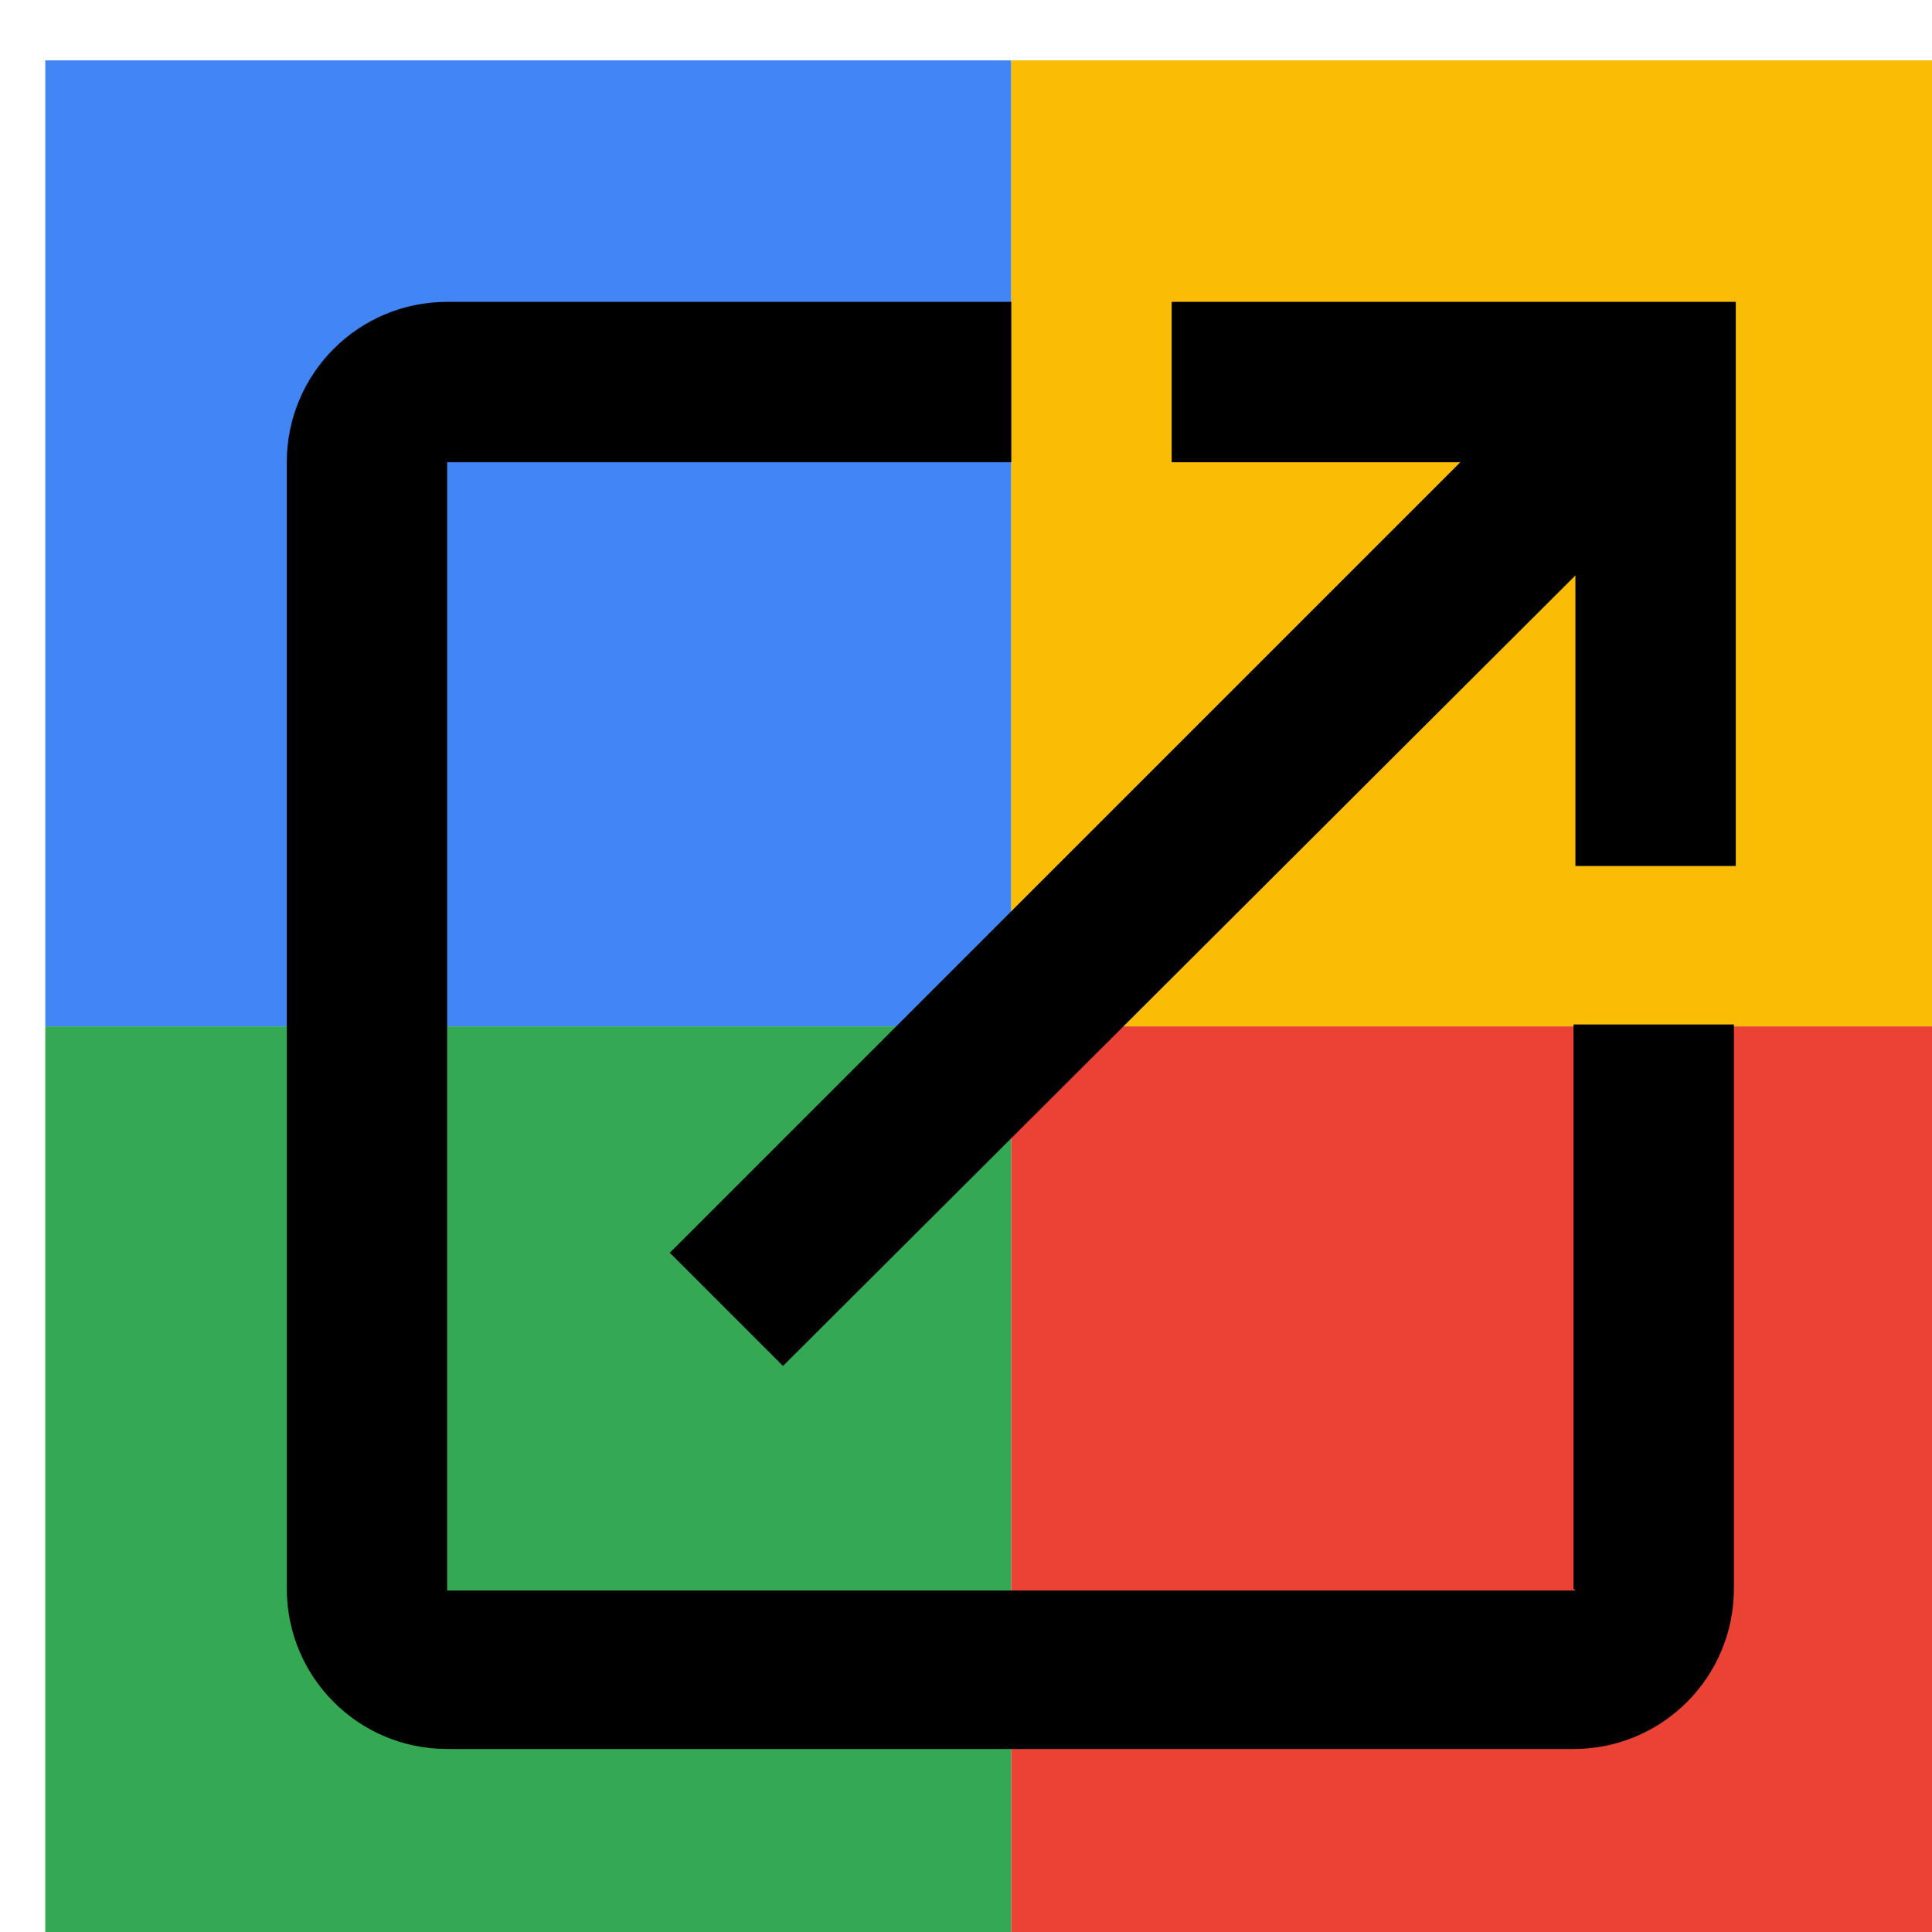
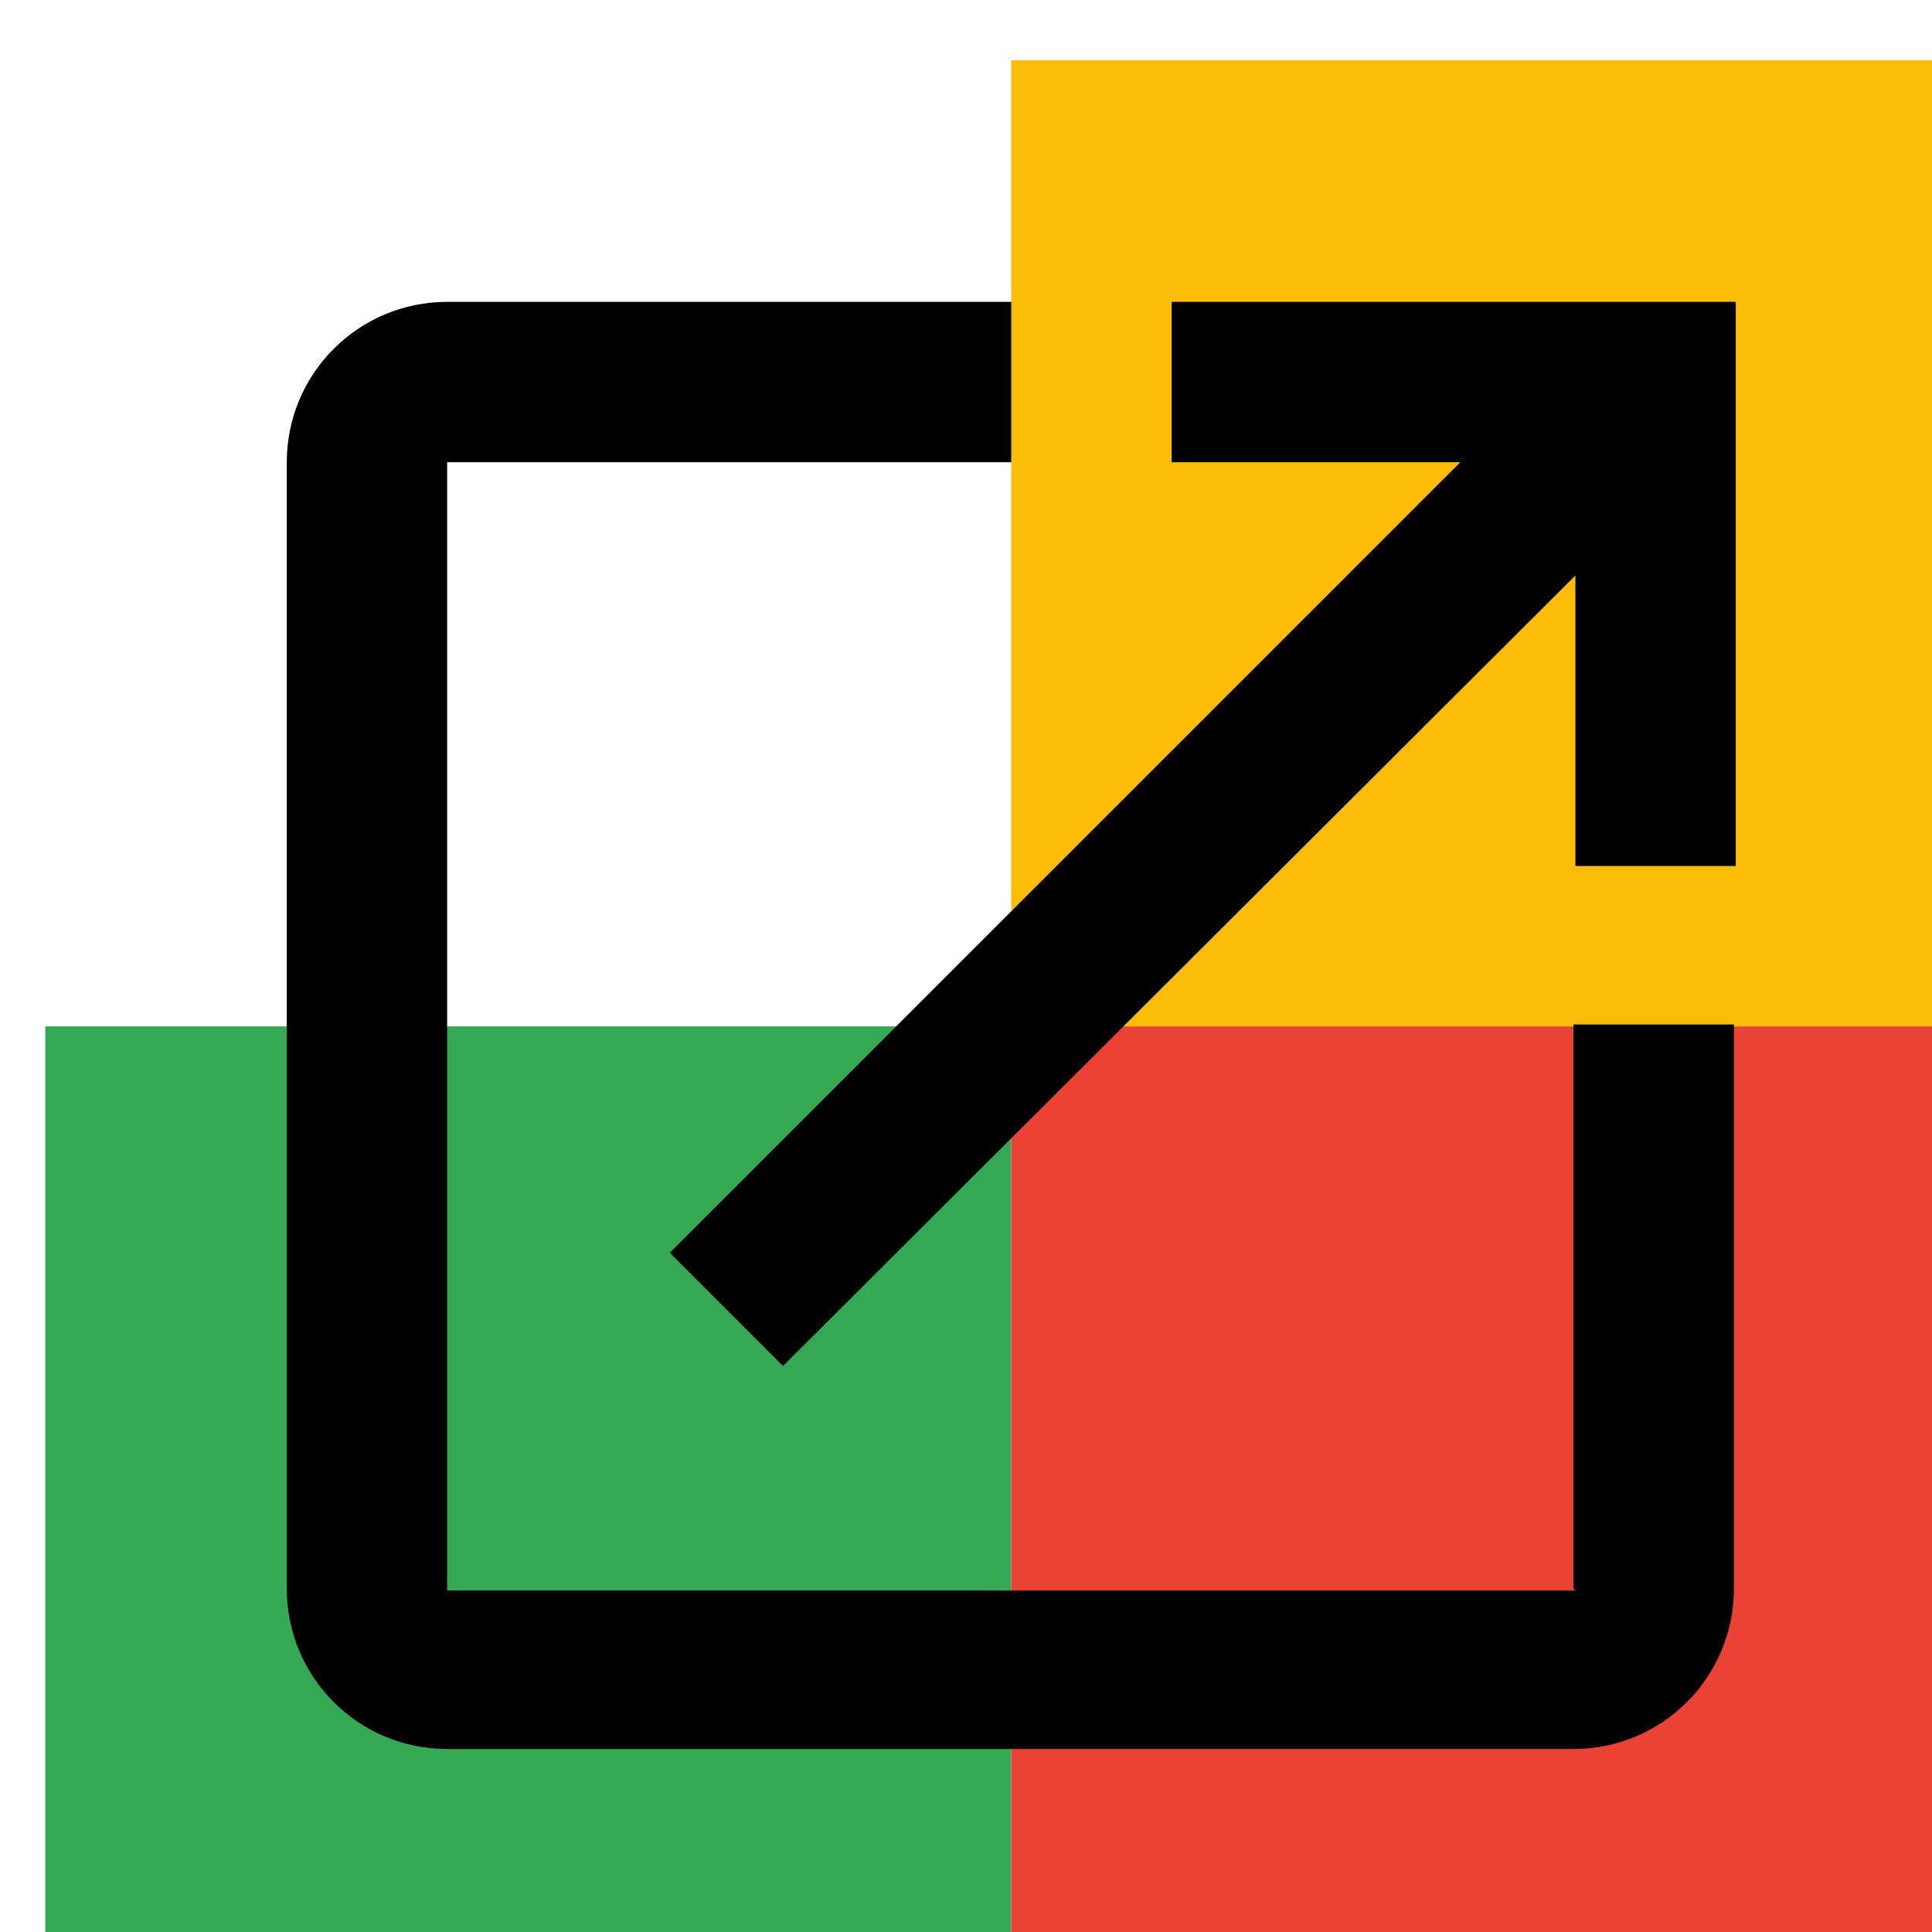
<svg xmlns="http://www.w3.org/2000/svg" viewBox="0 0 1024 1024">
  <defs>
    <filter id="f1" x="0" y="0" width="200%" height="200%">
      <feOffset result="offOut" in="SourceAlpha" dx="24" dy="32" />
      <feGaussianBlur result="blurOut" in="offOut" stdDeviation="16" />
      <feBlend in="SourceGraphic" in2="blurOut" mode="normal" />
    </filter>
    <g id="base">
-       <rect x="0" y="0" width="512" height="512" fill="#4285F4" />
      <rect x="0" y="512" width="512" height="512" fill="#34A853" />
      <rect x="512" y="0" width="512" height="512" fill="#FBBC05" />
      <rect x="512" y="512" width="512" height="512" fill="#EA4335" />
    </g>
    <g id="asset257" desc="Material Icons (Apache 2.0)/UI Actions/launch">
-       <path d="M811 811 H213 V213 h299 V128 H213 c-47 0 -85 38 -85 85 v597 c0 47 38 85 85 85 h597 c47 0 85 -38 85 -85 v-299 h-85 v299 zM597 128 v85 h153 l-419 419 60 60 L811 273 V427 h85 V128 h-299 z" />
+       <path d="M811 811 H213 V213 h299 V128 H213 c-47 0 -85 38 -85 85 v597 c0 47 38 85 85 85 h597 c47 0 85 -38 85 -85 v-299 h-85 v299 zM597 128 v85 h153 l-419 419 60 60 L811 273 V427 h85 V128 z" />
    </g>
  </defs>
  <g filter="url(#f1)">
    <use href="#base" />
    <use href="#asset257" fill="black" />
  </g>
</svg>